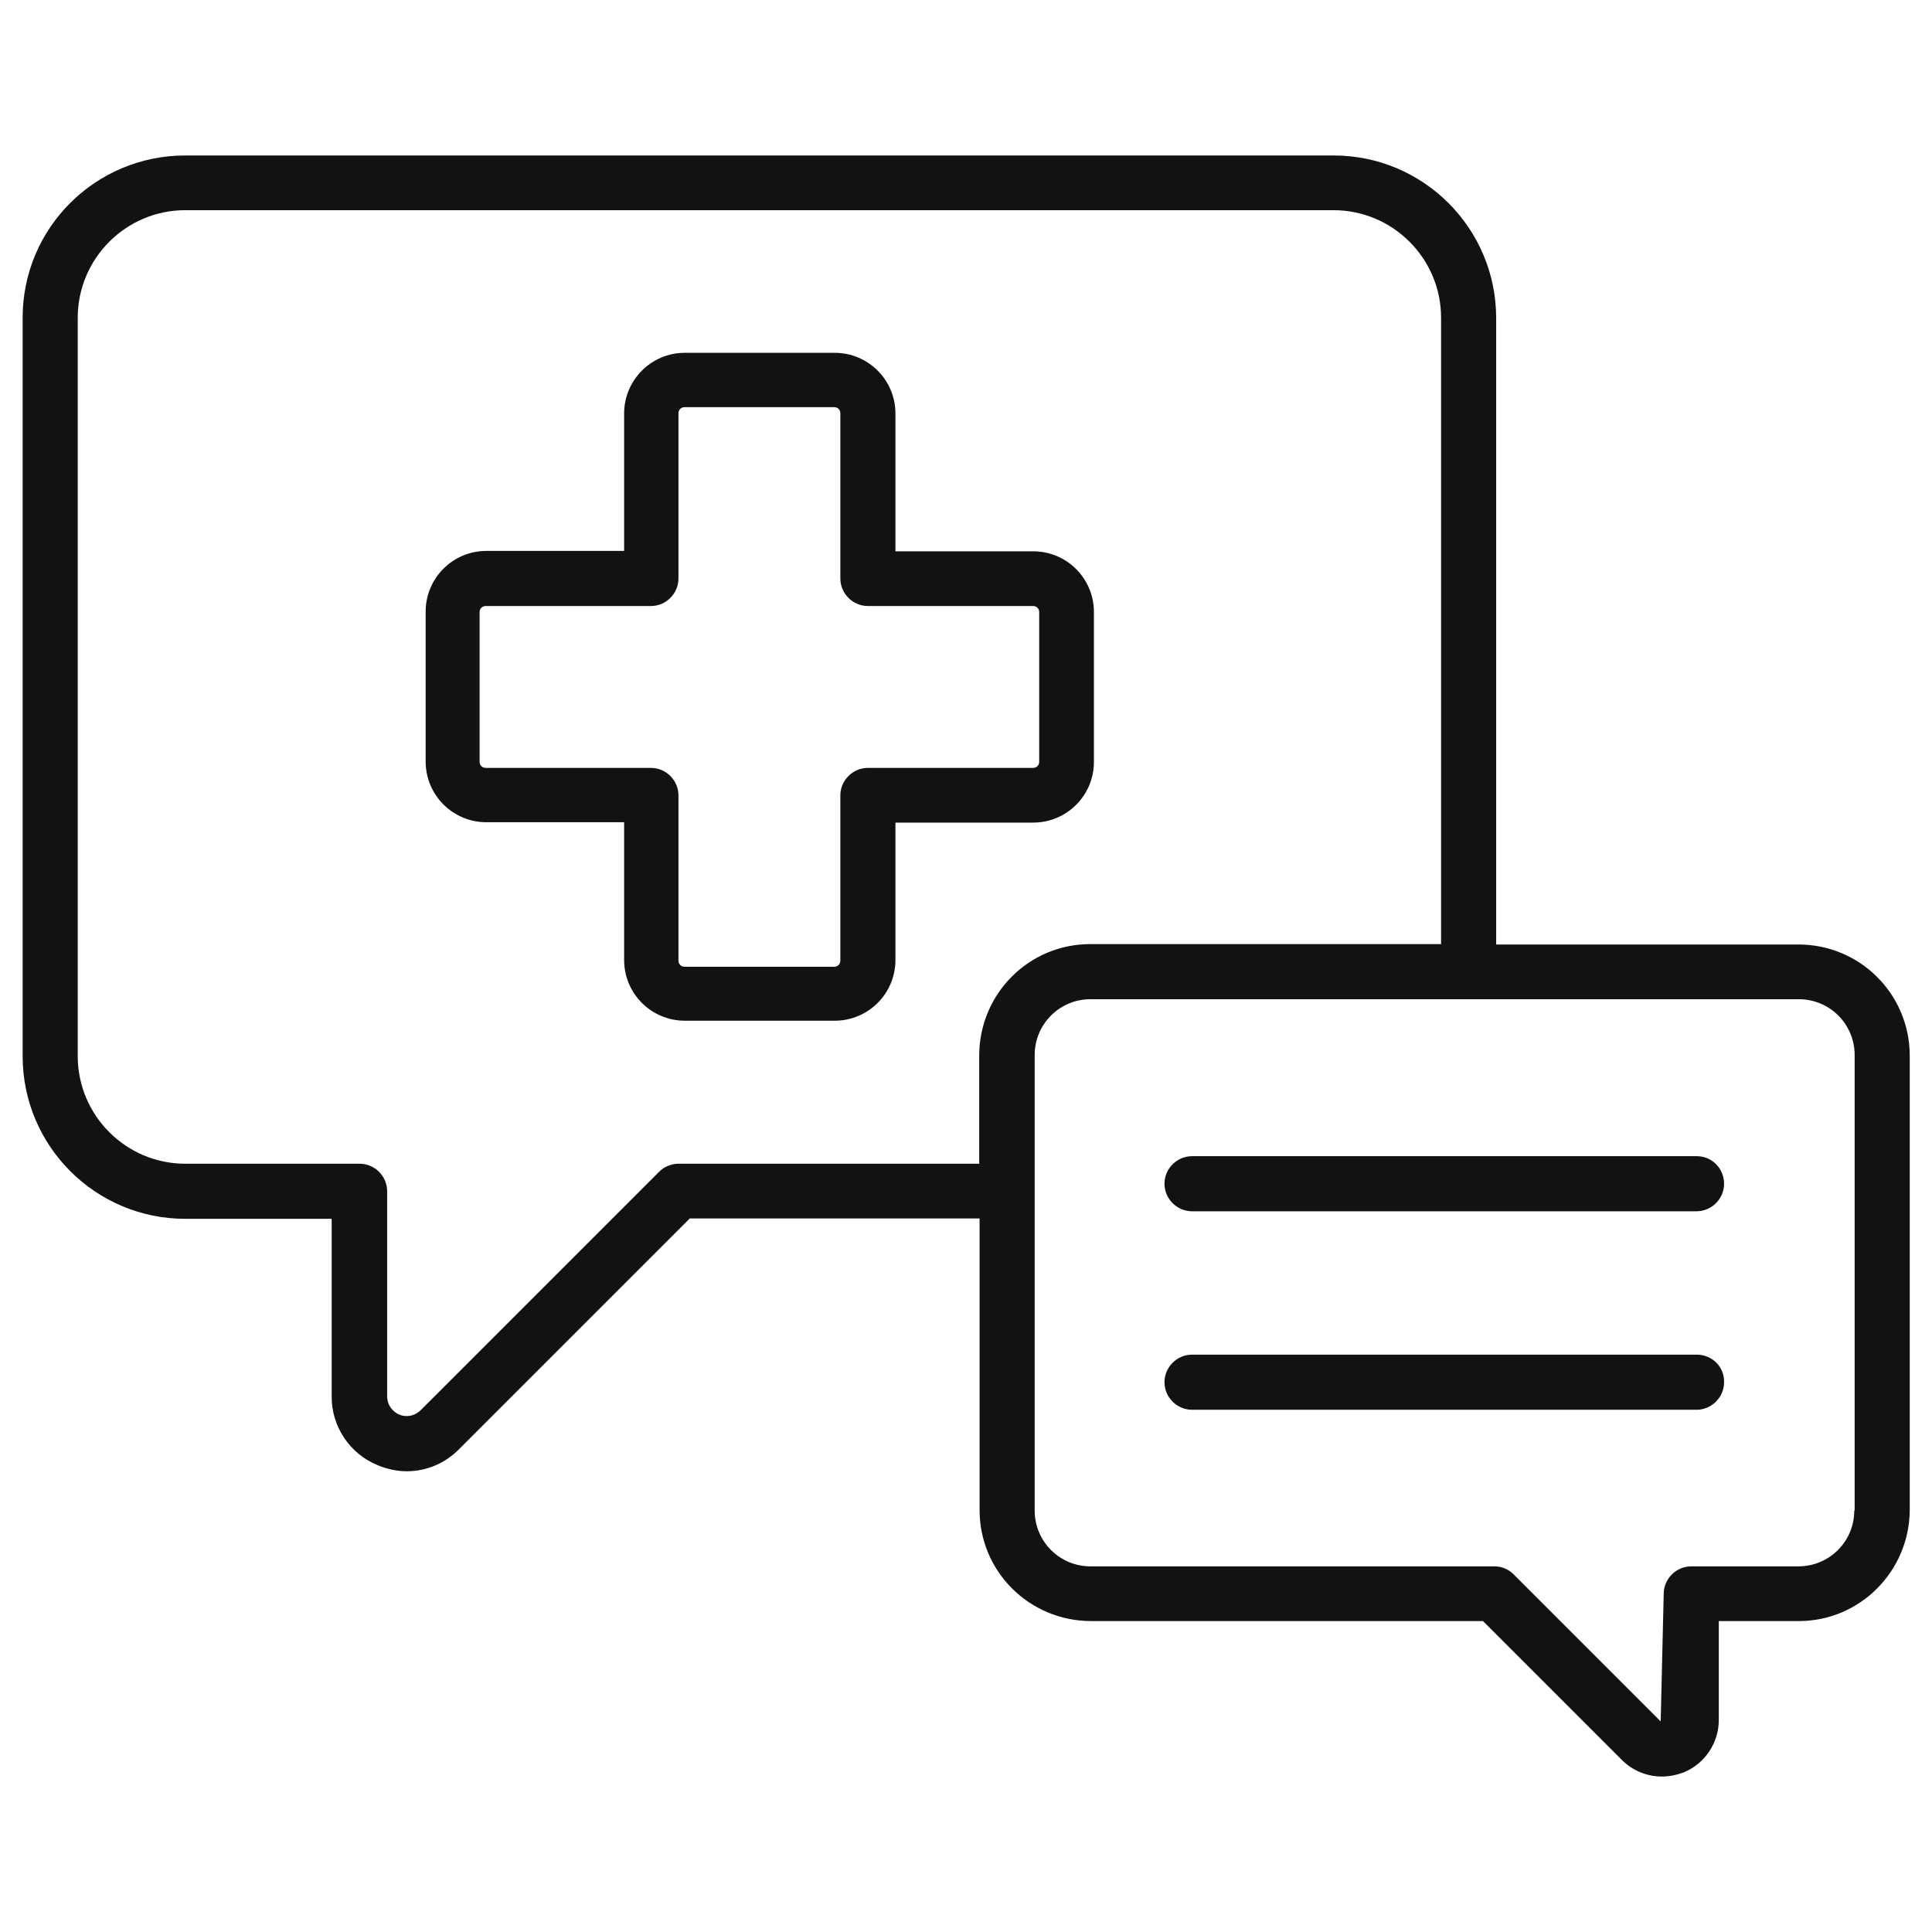
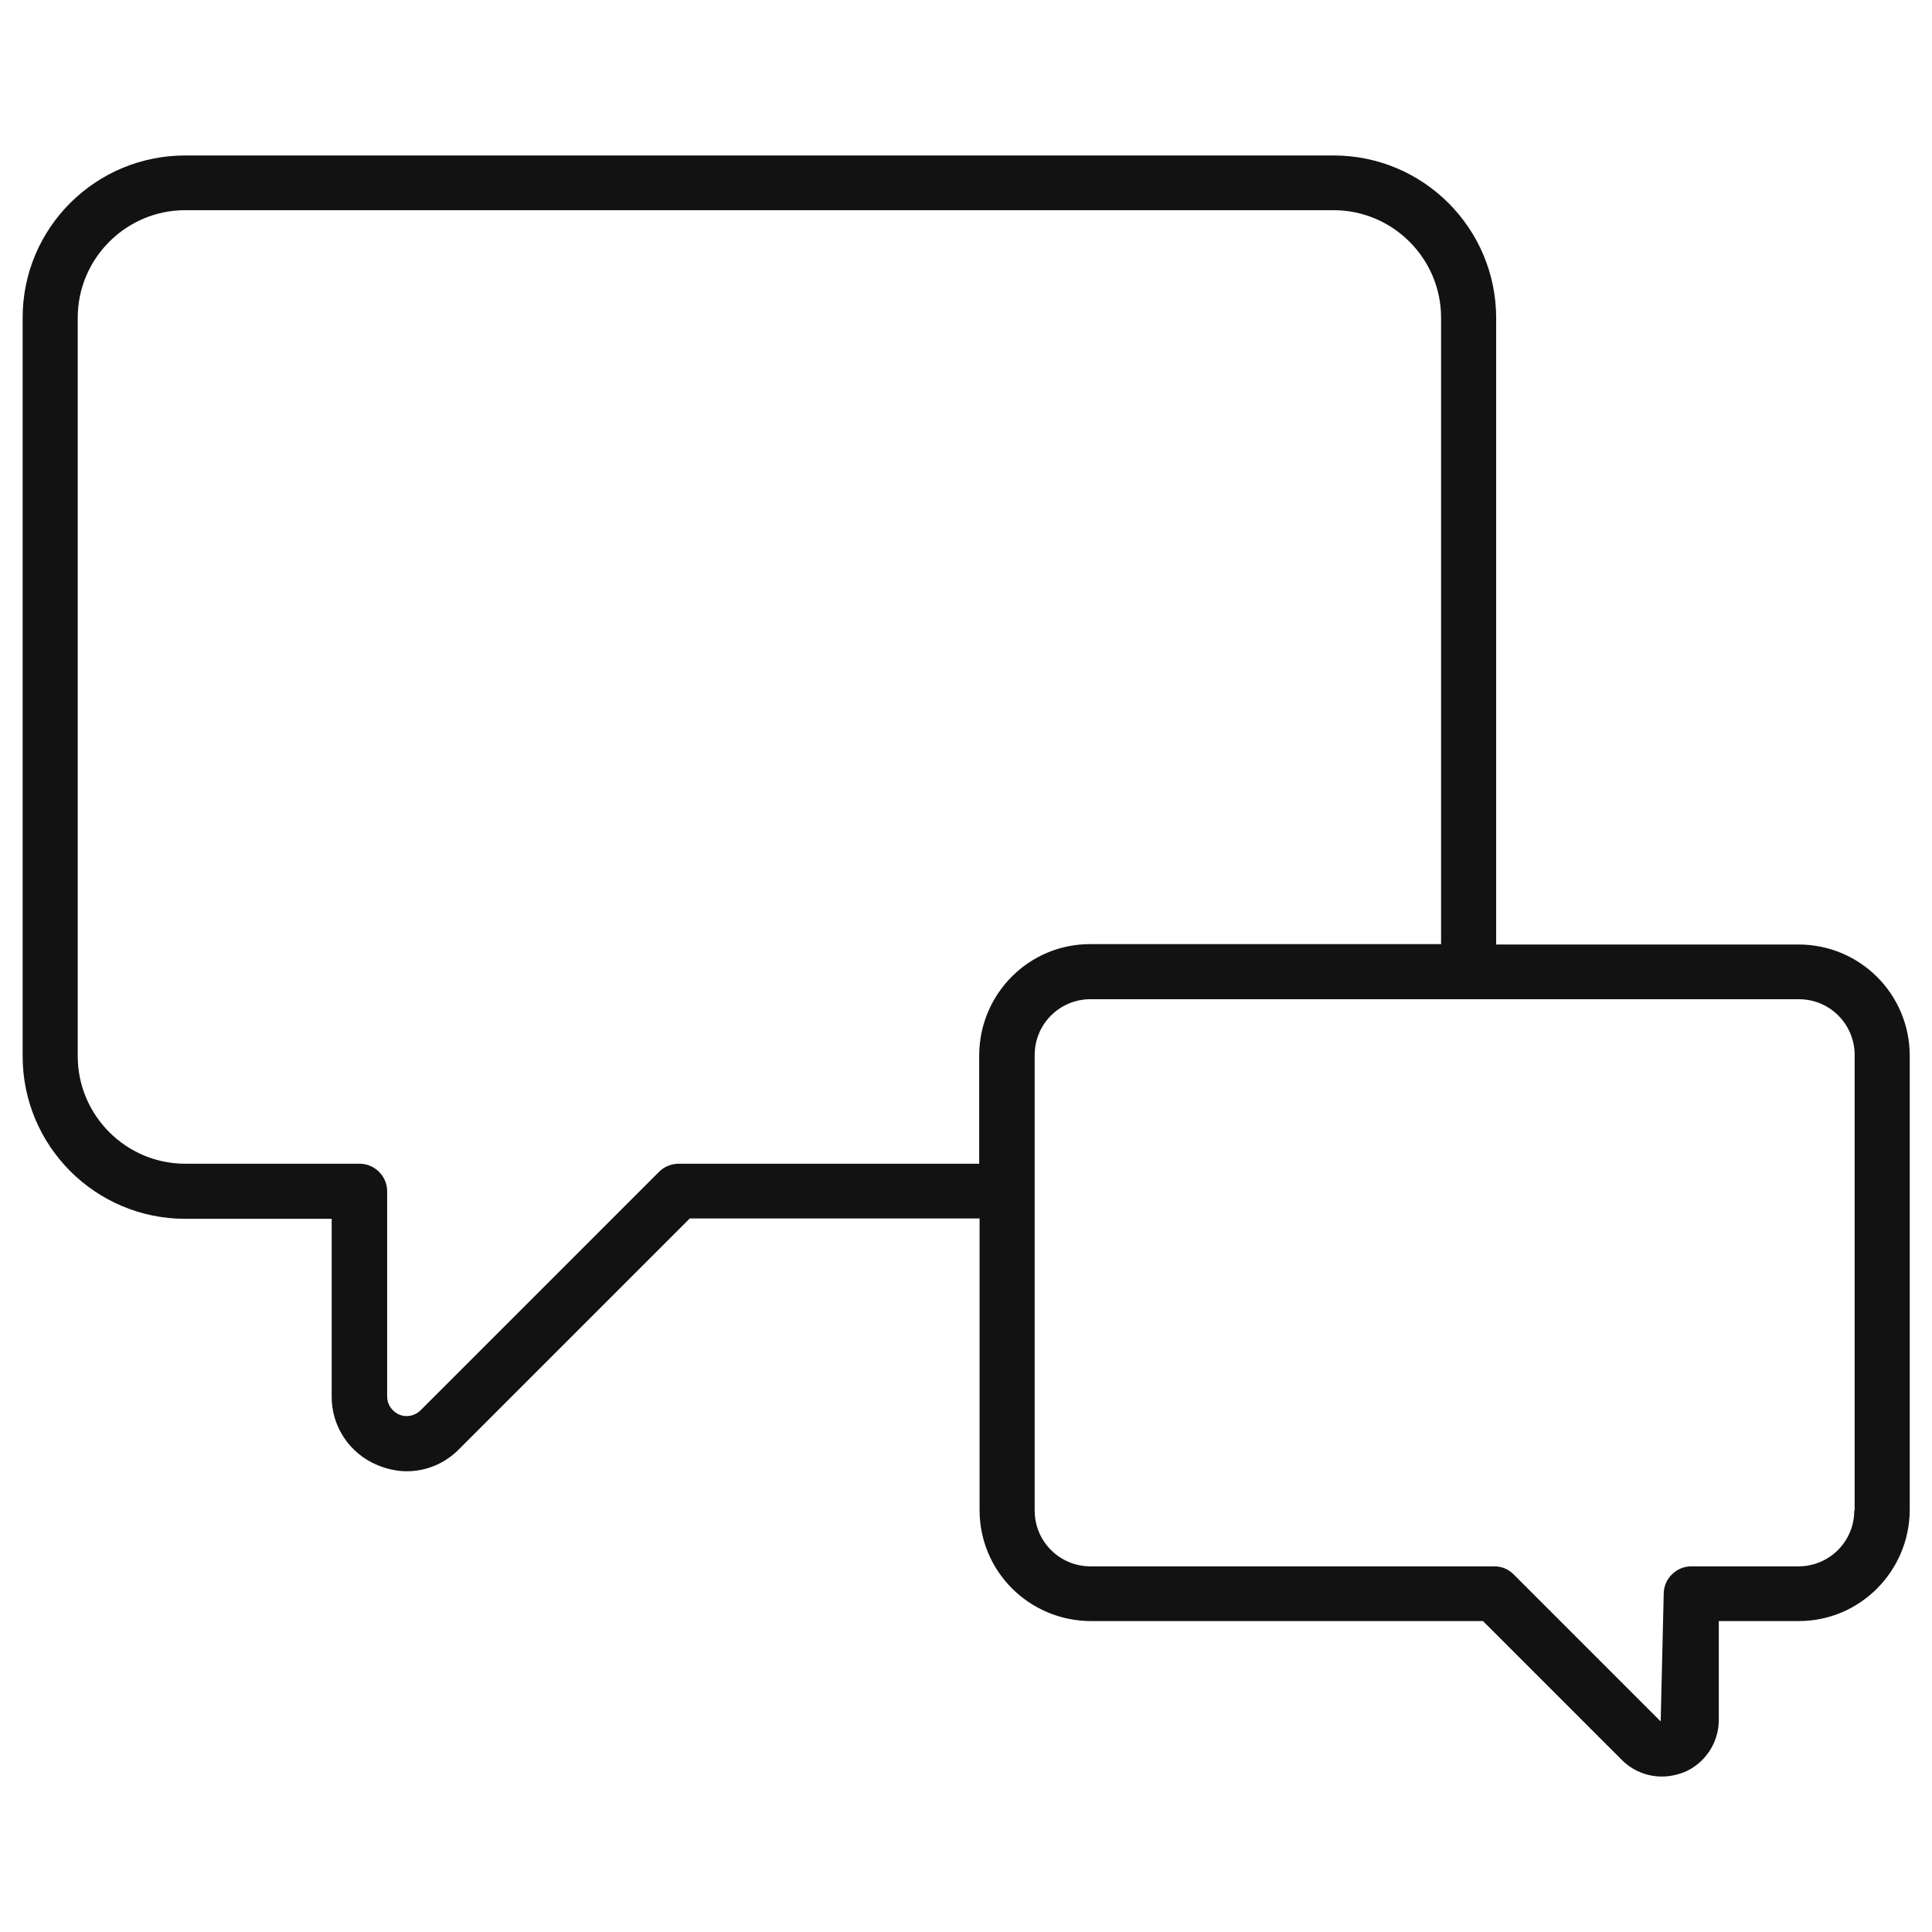
<svg xmlns="http://www.w3.org/2000/svg" version="1.1" id="Layer_1" x="0px" y="0px" viewBox="0 0 512 512" style="enable-background:new 0 0 512 512;" xml:space="preserve">
  <style type="text/css">
	.st0{fill:#121212;}
</style>
  <g>
    <path class="st0" d="M476.6,250.3h-80.1v-166c0-23.8-19.3-43.1-43.1-43.1H49.1C25.3,41.2,6,60.4,6,84.2v195.7   C6,303.7,25.3,323,49.1,323h38.8v47c-0.1,8,4.8,15.3,12.2,18.3c2.4,1,5.1,1.6,7.7,1.6c5.2,0,10.2-2.1,13.9-5.9l61.1-61.1h76.8v77.3   c0,16.2,13.1,29.3,29.4,29.4h104l36.8,36.8c2.8,2.8,6.6,4.4,10.6,4.4c2,0,3.9-0.4,5.8-1.1c5.6-2.3,9.3-7.8,9.3-13.9v-26.2h21.2   c16.2,0,29.3-13.2,29.4-29.4V279.6C506,263.4,492.9,250.3,476.6,250.3z M179.8,308.4c-1.9,0-3.8,0.8-5.1,2.1l-63.2,63.2   c-2.1,2.1-5.4,2.1-7.4,0c-1-1-1.5-2.3-1.5-3.7v-54.3c0-4-3.3-7.3-7.3-7.3H49.1c-15.7,0-28.5-12.8-28.5-28.5V84.2   c0-15.7,12.8-28.5,28.5-28.5h304.3c15.7,0,28.5,12.8,28.5,28.5v166h-93c-16.2,0-29.3,13.1-29.4,29.4v28.8H179.8z M491.4,400.3   c0,8.2-6.6,14.8-14.8,14.8h-28.4c-4,0-7.3,3.3-7.3,7.3l-0.8,33.8l-39-39c-1.4-1.4-3.2-2.1-5.1-2.1H289c-8.2,0-14.8-6.6-14.8-14.8   V279.6c0-8.2,6.6-14.8,14.8-14.8h187.7c8.2,0,14.8,6.6,14.8,14.8v120.7H491.4z" />
-     <path class="st0" d="M289.9,201.9v-39.7c0-8.9-7.2-16.1-16.1-16.1h-36.5v-36.5c0-8.9-7.2-16.1-16.1-16.1h-39.7   c-8.9,0-16.1,7.2-16.1,16.1V146h-36.5c-8.9,0-16.1,7.2-16.1,16.1v39.7c0,8.9,7.2,16.1,16.1,16.1h36.5v36.5   c0,8.9,7.2,16.1,16.1,16.1h39.7c8.9,0,16.1-7.2,16.1-16.1V218h36.5C282.7,218,289.9,210.8,289.9,201.9z M230,203.5   c-4,0-7.3,3.3-7.3,7.3v43.8c0,0.9-0.7,1.6-1.6,1.6l0,0h-39.7c-0.9,0-1.6-0.7-1.6-1.6l0,0v-43.8c0-4-3.3-7.3-7.3-7.3h-43.8   c-0.9,0-1.6-0.7-1.6-1.6l0,0v-39.7c0-0.9,0.7-1.6,1.6-1.6l0,0h43.8c4,0,7.3-3.3,7.3-7.3v-43.8c0-0.9,0.7-1.6,1.6-1.6l0,0h39.7   c0.9,0,1.6,0.7,1.6,1.6l0,0v43.8c0,4,3.3,7.3,7.3,7.3h43.8c0.9,0,1.6,0.7,1.6,1.6l0,0v39.7c0,0.9-0.7,1.6-1.6,1.6l0,0H230z    M449.7,306.4H315.9c-4,0-7.3,3.3-7.3,7.3s3.3,7.3,7.3,7.3h133.7c4,0,7.3-3.3,7.3-7.3S453.7,306.4,449.7,306.4z M449.7,359H315.9   c-4,0-7.3,3.3-7.3,7.3s3.3,7.3,7.3,7.3h133.7c4,0,7.3-3.3,7.3-7.3C457,362.2,453.7,359,449.7,359z" />
  </g>
</svg>